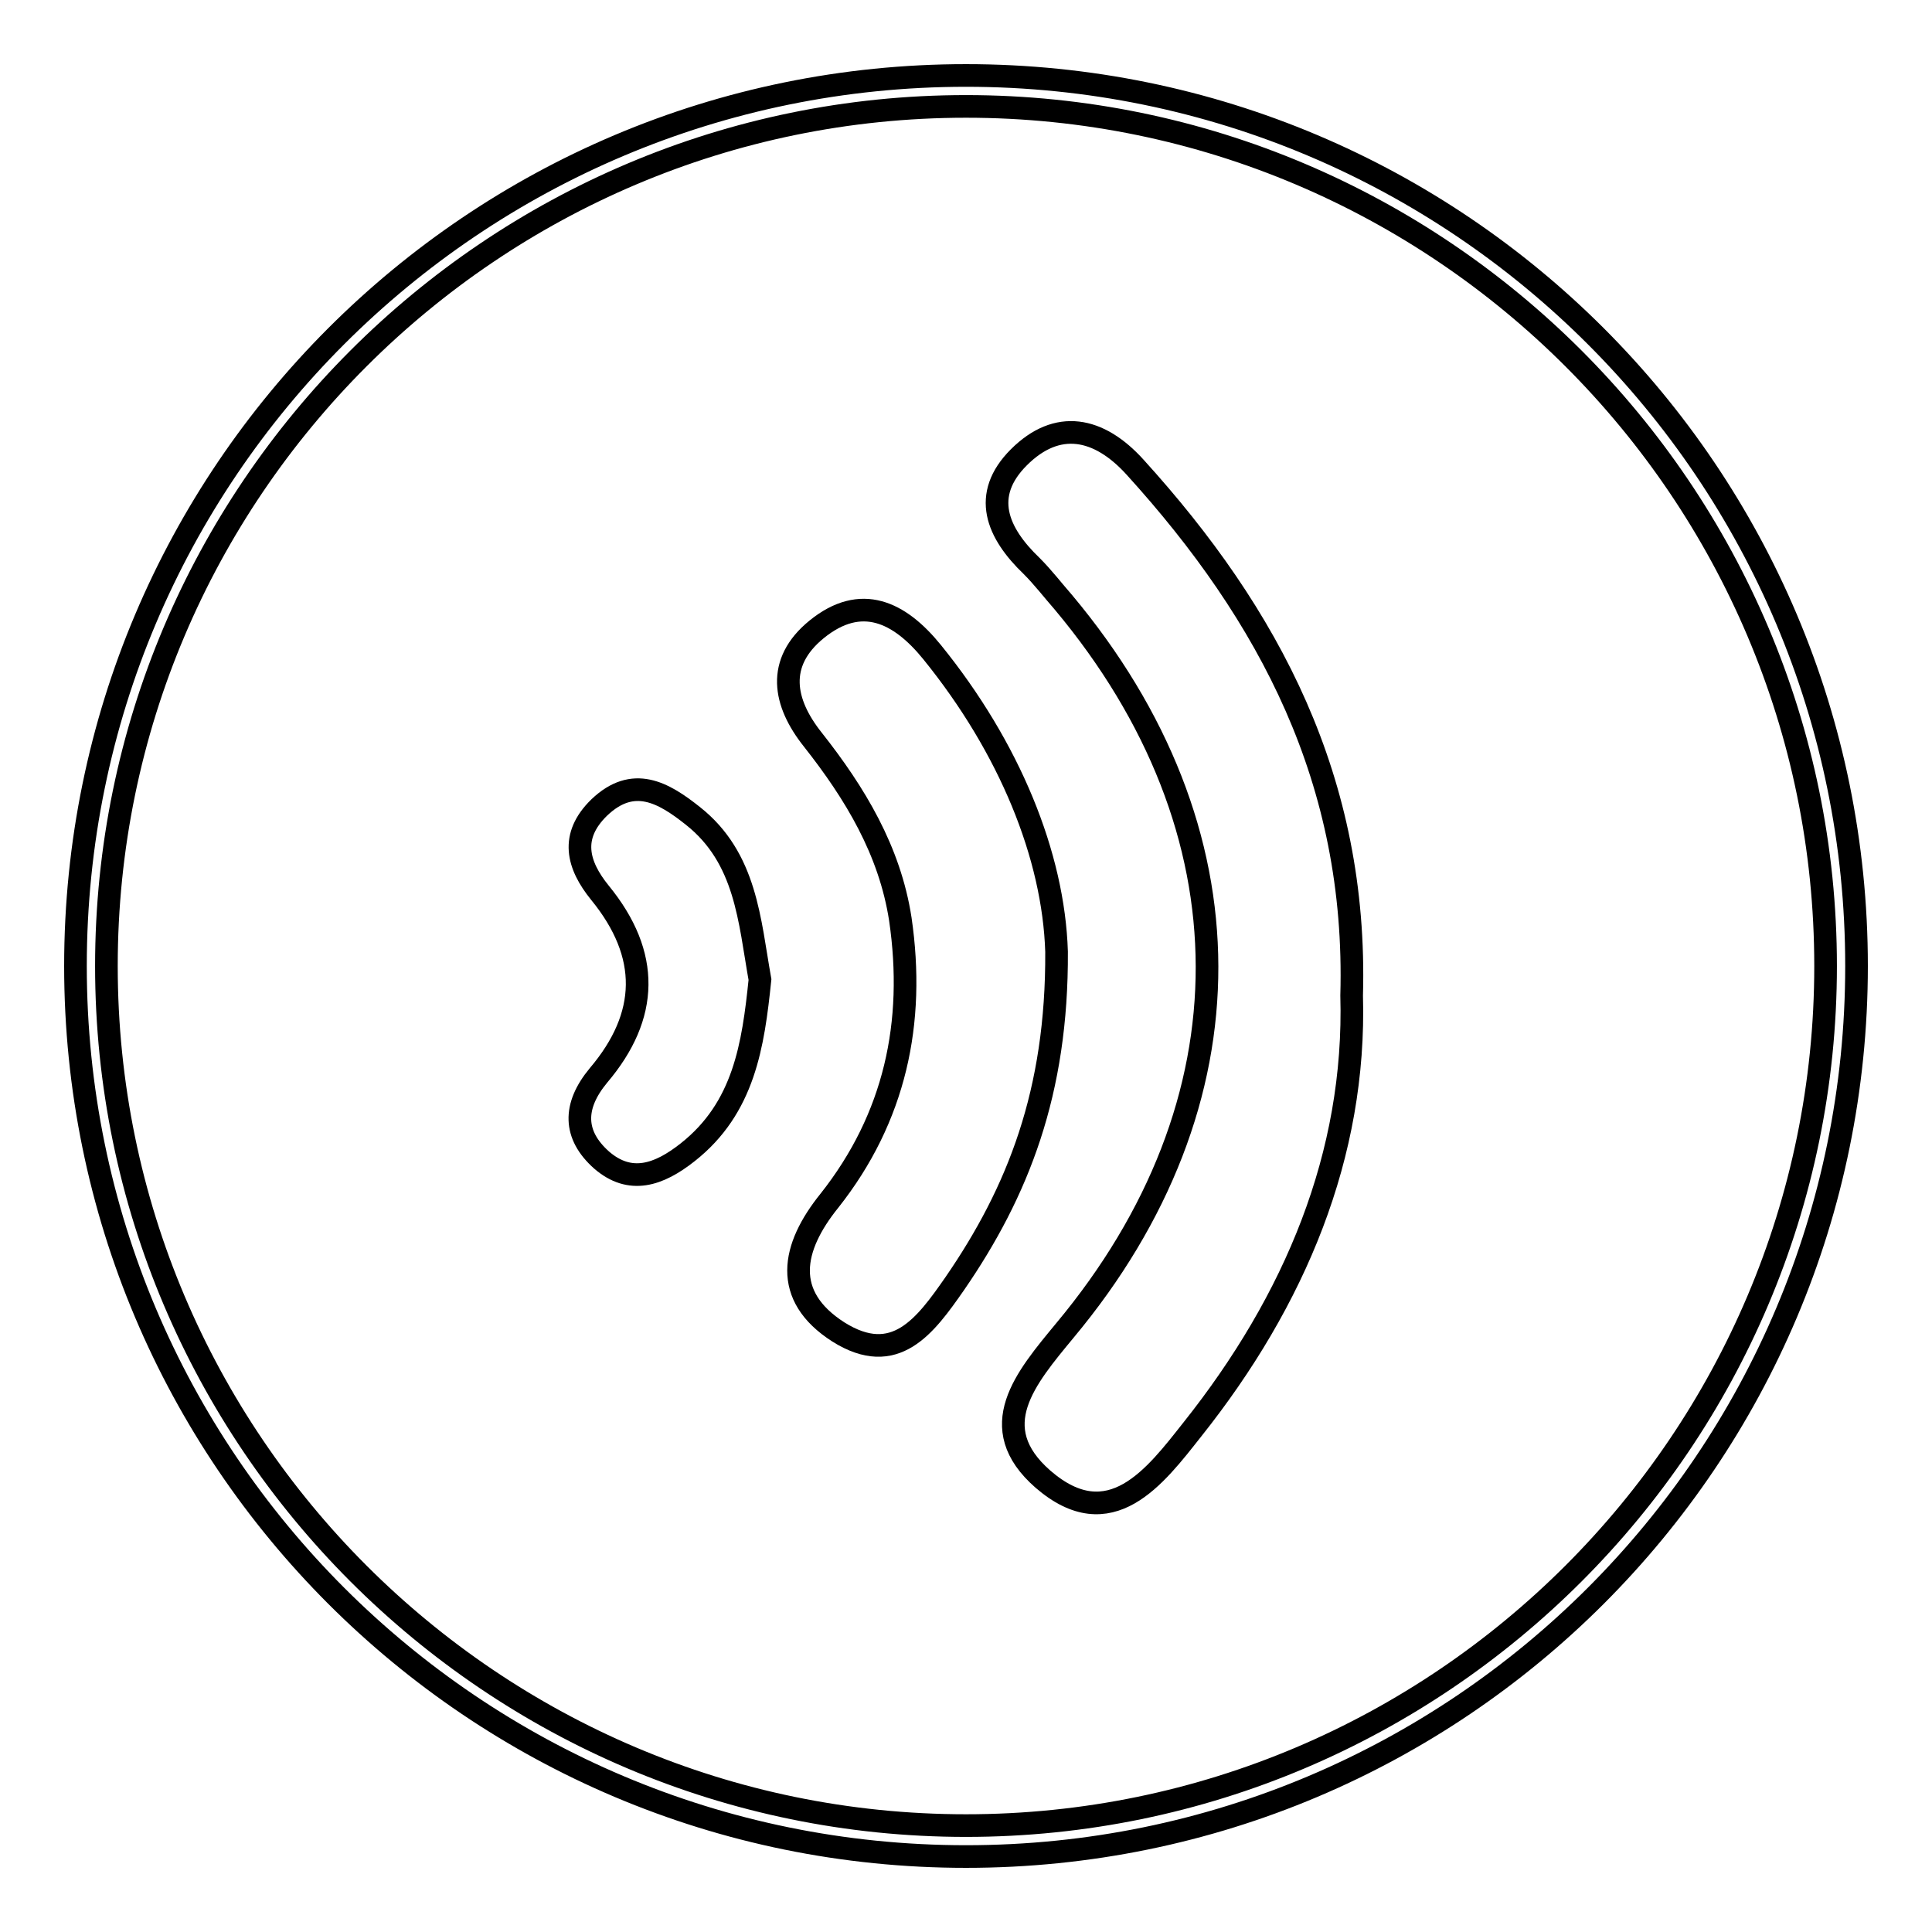
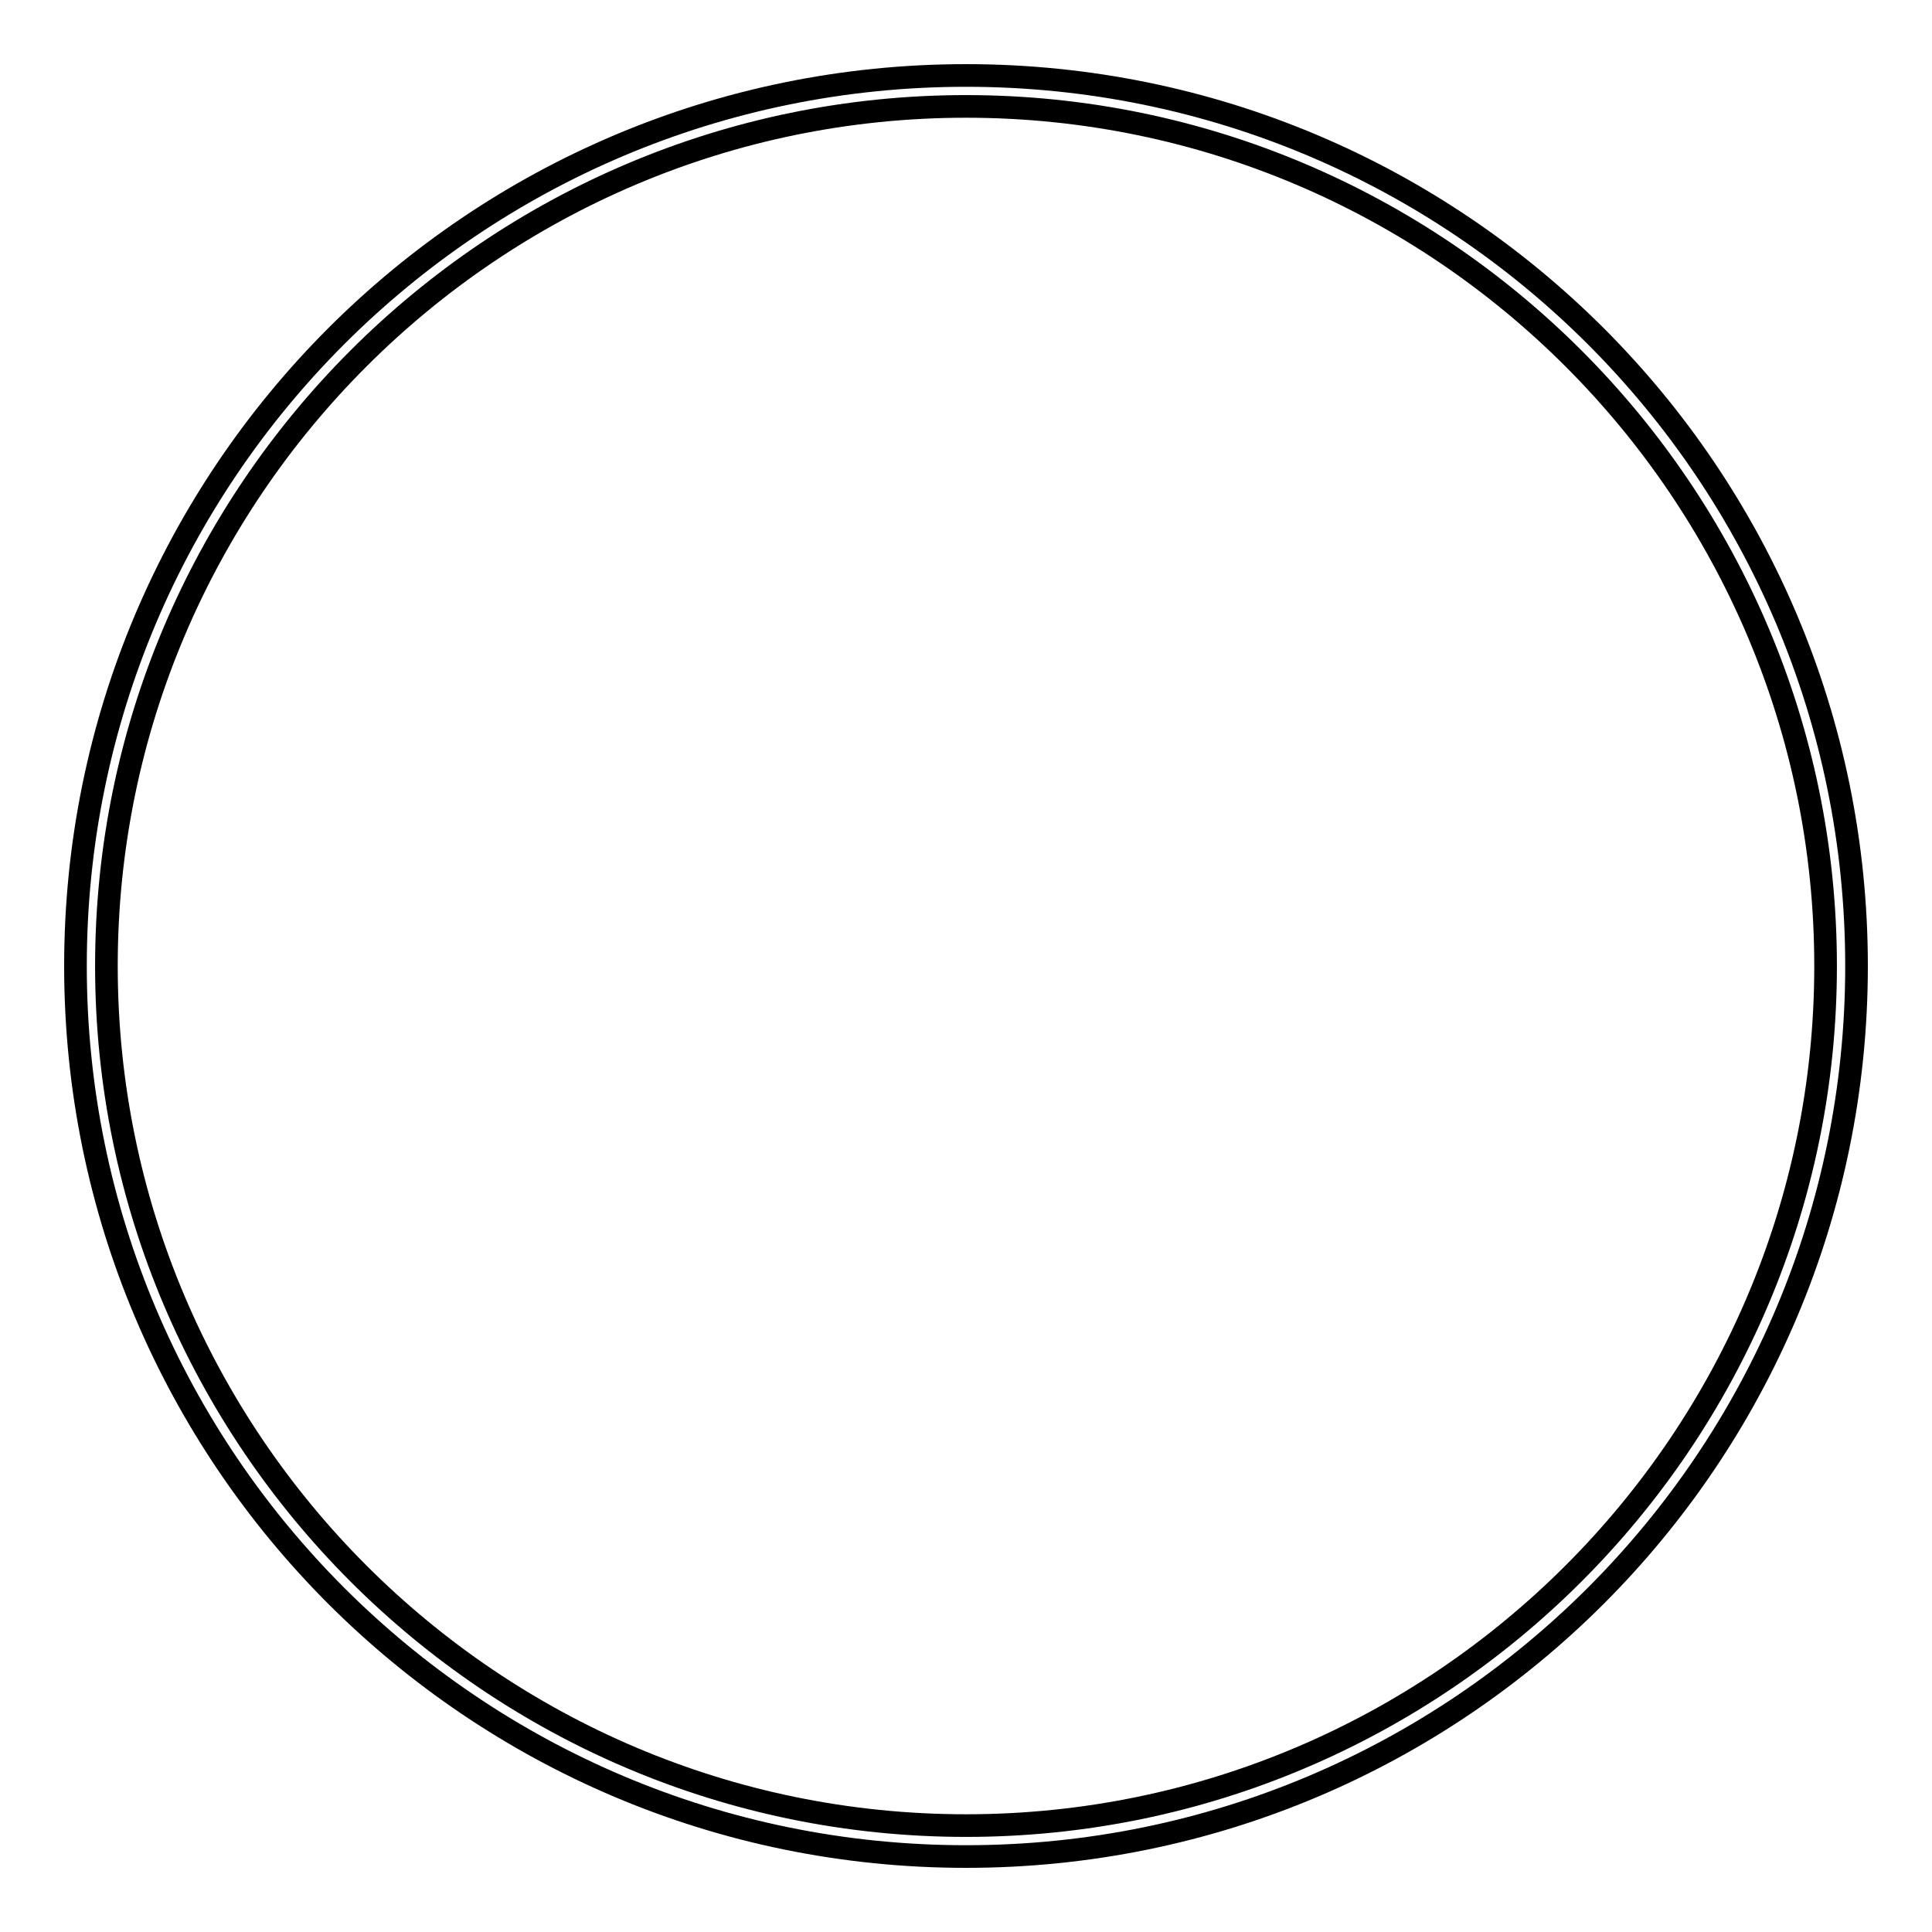
<svg xmlns="http://www.w3.org/2000/svg" version="1.1" x="0px" y="0px" viewBox="0 0 256 256" enable-background="new 0 0 256 256" xml:space="preserve">
  <g>
    <g>
      <path stroke-width="3" fill-opacity="0" stroke="#000000" d="M128,10C62.8,10,10,62.8,10,128c0,65.2,52.8,118,118,118c65.2,0,118-52.8,118-118C246,62.8,193.2,10,128,10z M128,241.9c-62.8,0-113.9-51.1-113.9-113.9S65.2,14.1,128,14.1S241.9,65.2,241.9,128S190.8,241.9,128,241.9z" />
-       <path stroke-width="3" fill-opacity="0" stroke="#000000" d="M179.1,131.9c0.6,21.1-7.5,40.4-21.1,57.5c-4.9,6.2-10.9,14.3-19.8,6.6c-7.9-6.9-2.3-13.4,2.9-19.7c25.2-30.2,25.1-66.3-0.2-96.5c-1.4-1.6-2.7-3.3-4.2-4.8c-4.6-4.4-6.7-9.4-1.7-14.4c5.1-5.1,10.6-4,15.4,1.3C168.2,81.5,179.9,103.5,179.1,131.9z" />
-       <path stroke-width="3" fill-opacity="0" stroke="#000000" d="M140,126.1c0.1,18.6-5.1,31.8-13.5,44c-3.9,5.6-7.9,11.1-15.4,6.4c-7.5-4.8-6.2-11.2-1.2-17.4c8.7-11,11.4-23.6,9.4-37.3c-1.4-9.1-6-16.7-11.6-23.8c-3.9-4.9-4.9-10.2,0.5-14.6c5.9-4.8,11-2.3,15.3,3C133.8,99.1,139.6,113.4,140,126.1z" />
-       <path stroke-width="3" fill-opacity="0" stroke="#000000" d="M100.7,129.8c-0.9,8.7-2.1,17-9.6,22.9c-3.8,3-7.6,4.3-11.4,1c-3.7-3.3-3.8-7.1-0.4-11.2c6.7-7.9,6.9-16,0.2-24.2c-3-3.7-4-7.5-0.1-11.3c4.5-4.3,8.5-2,12.4,1.1C98.9,113.7,99.3,122,100.7,129.8z" />
    </g>
  </g>
</svg>